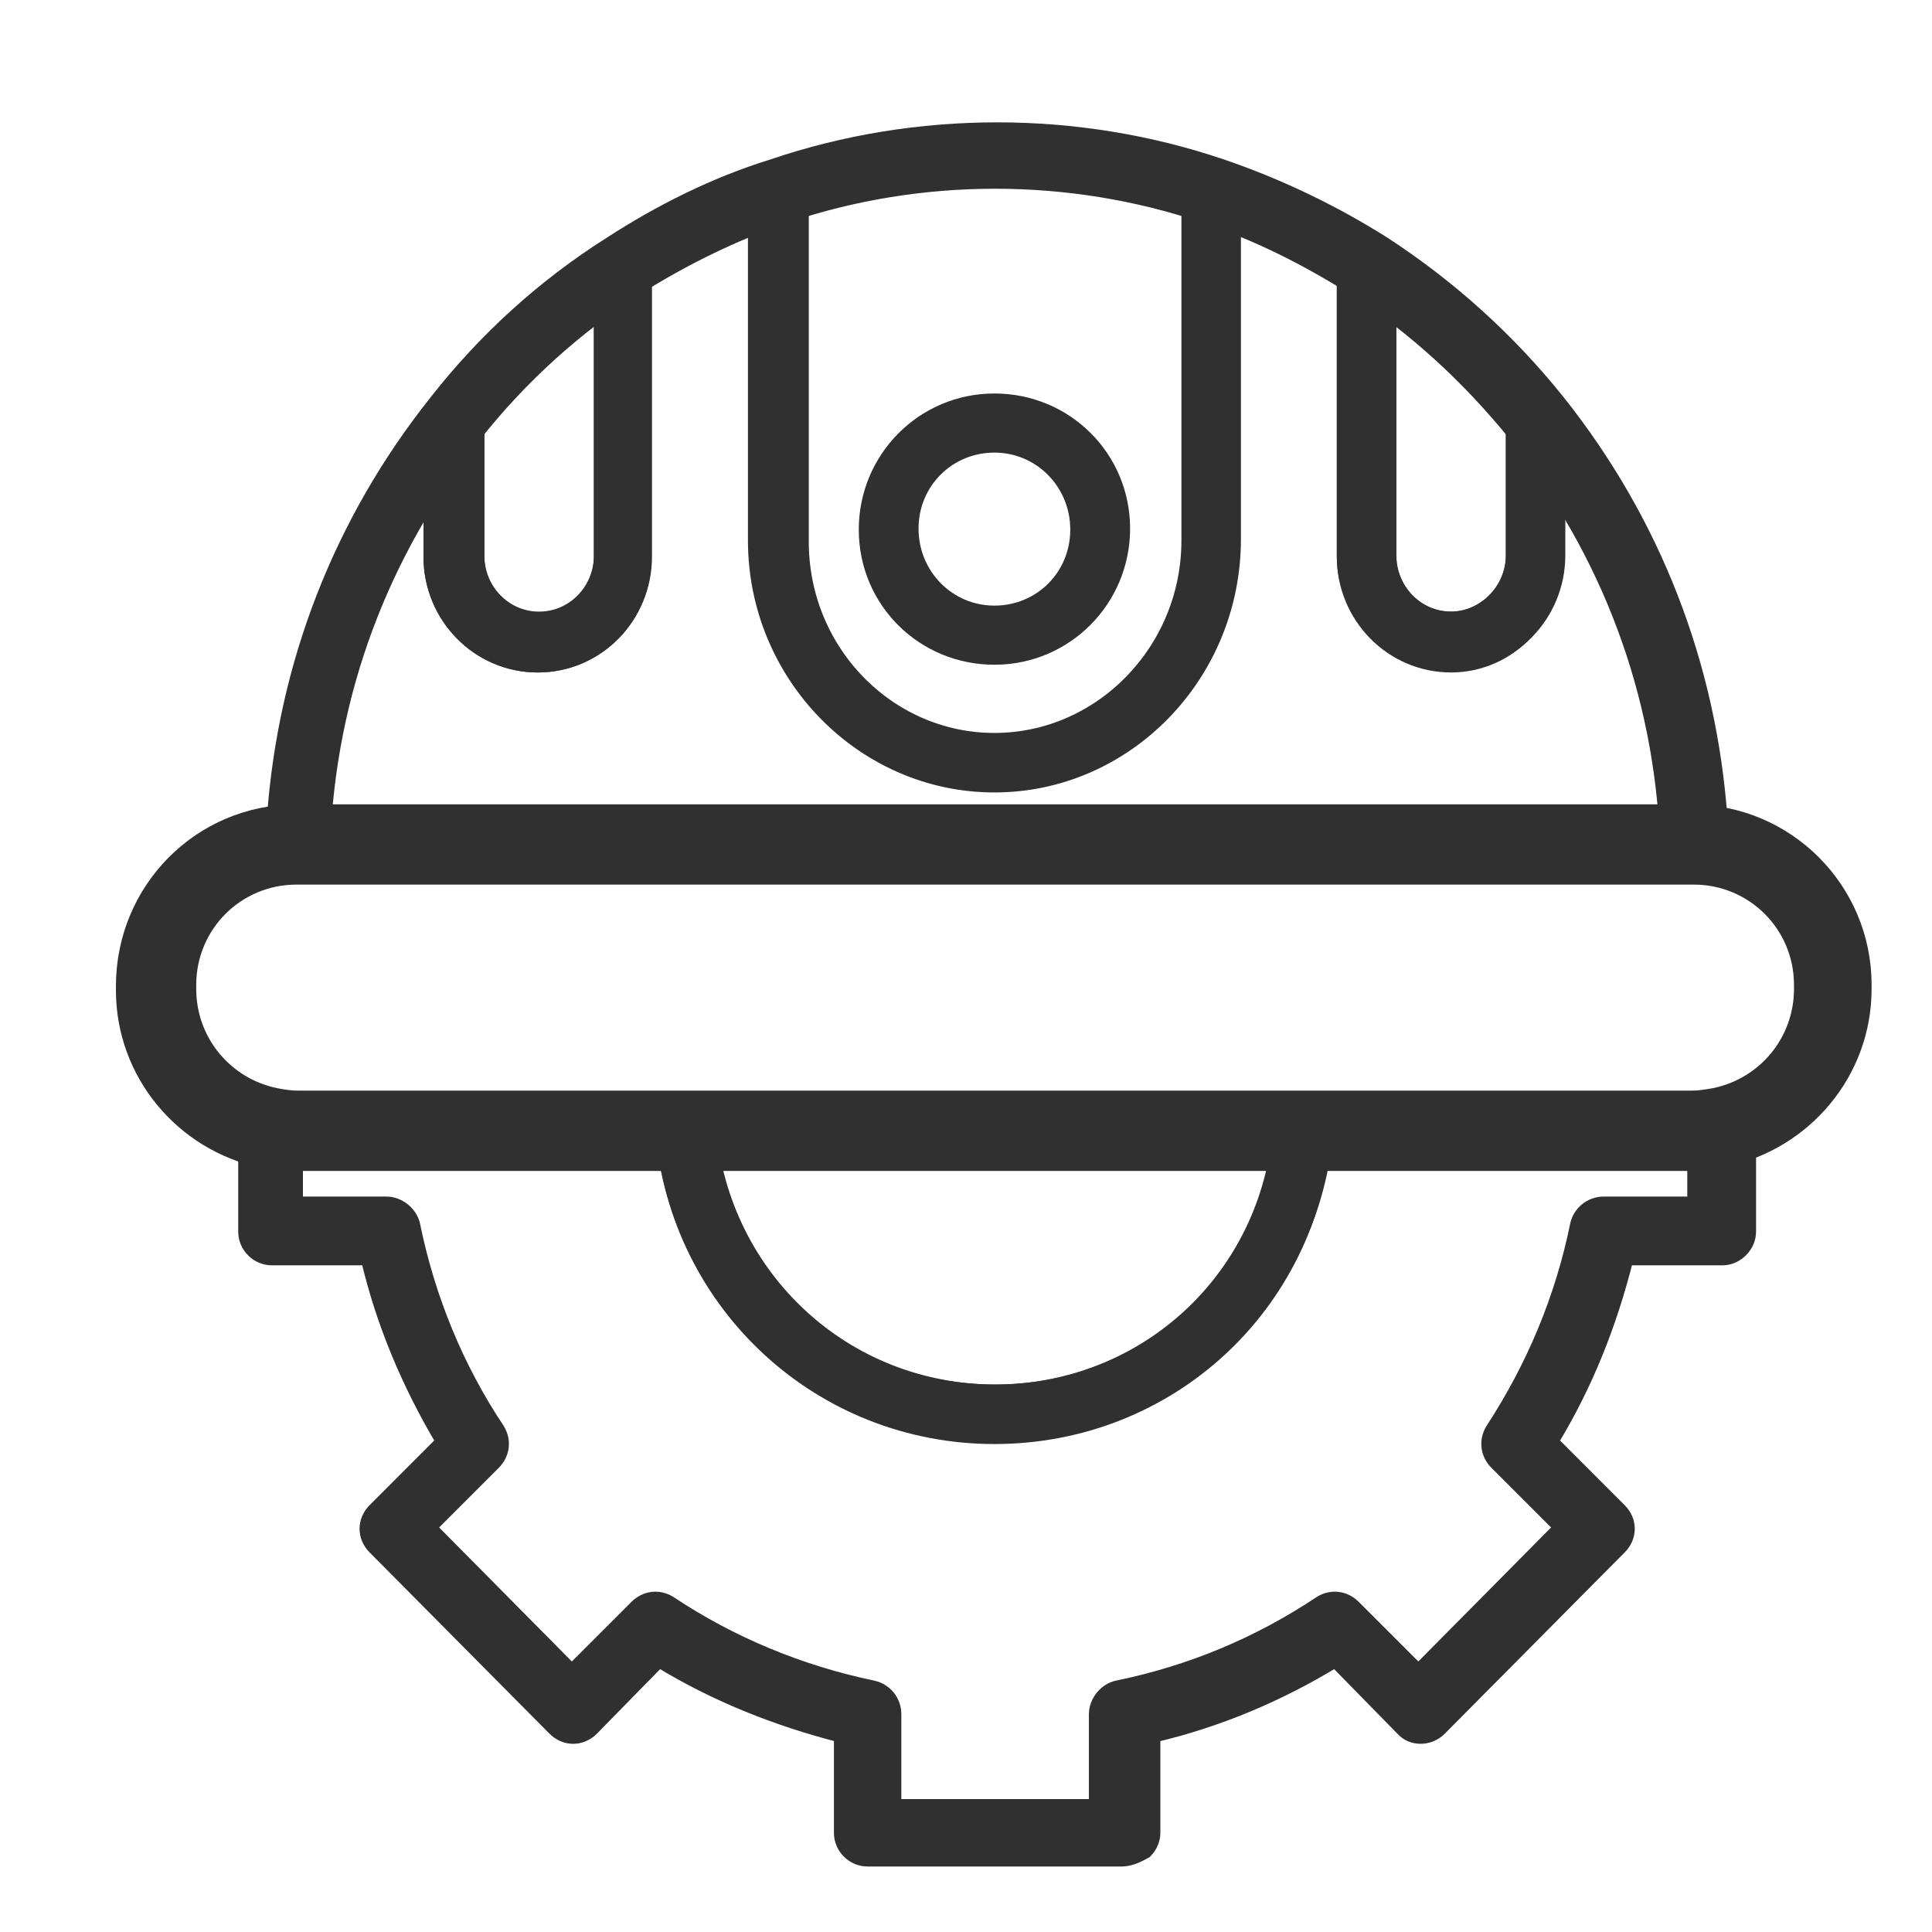
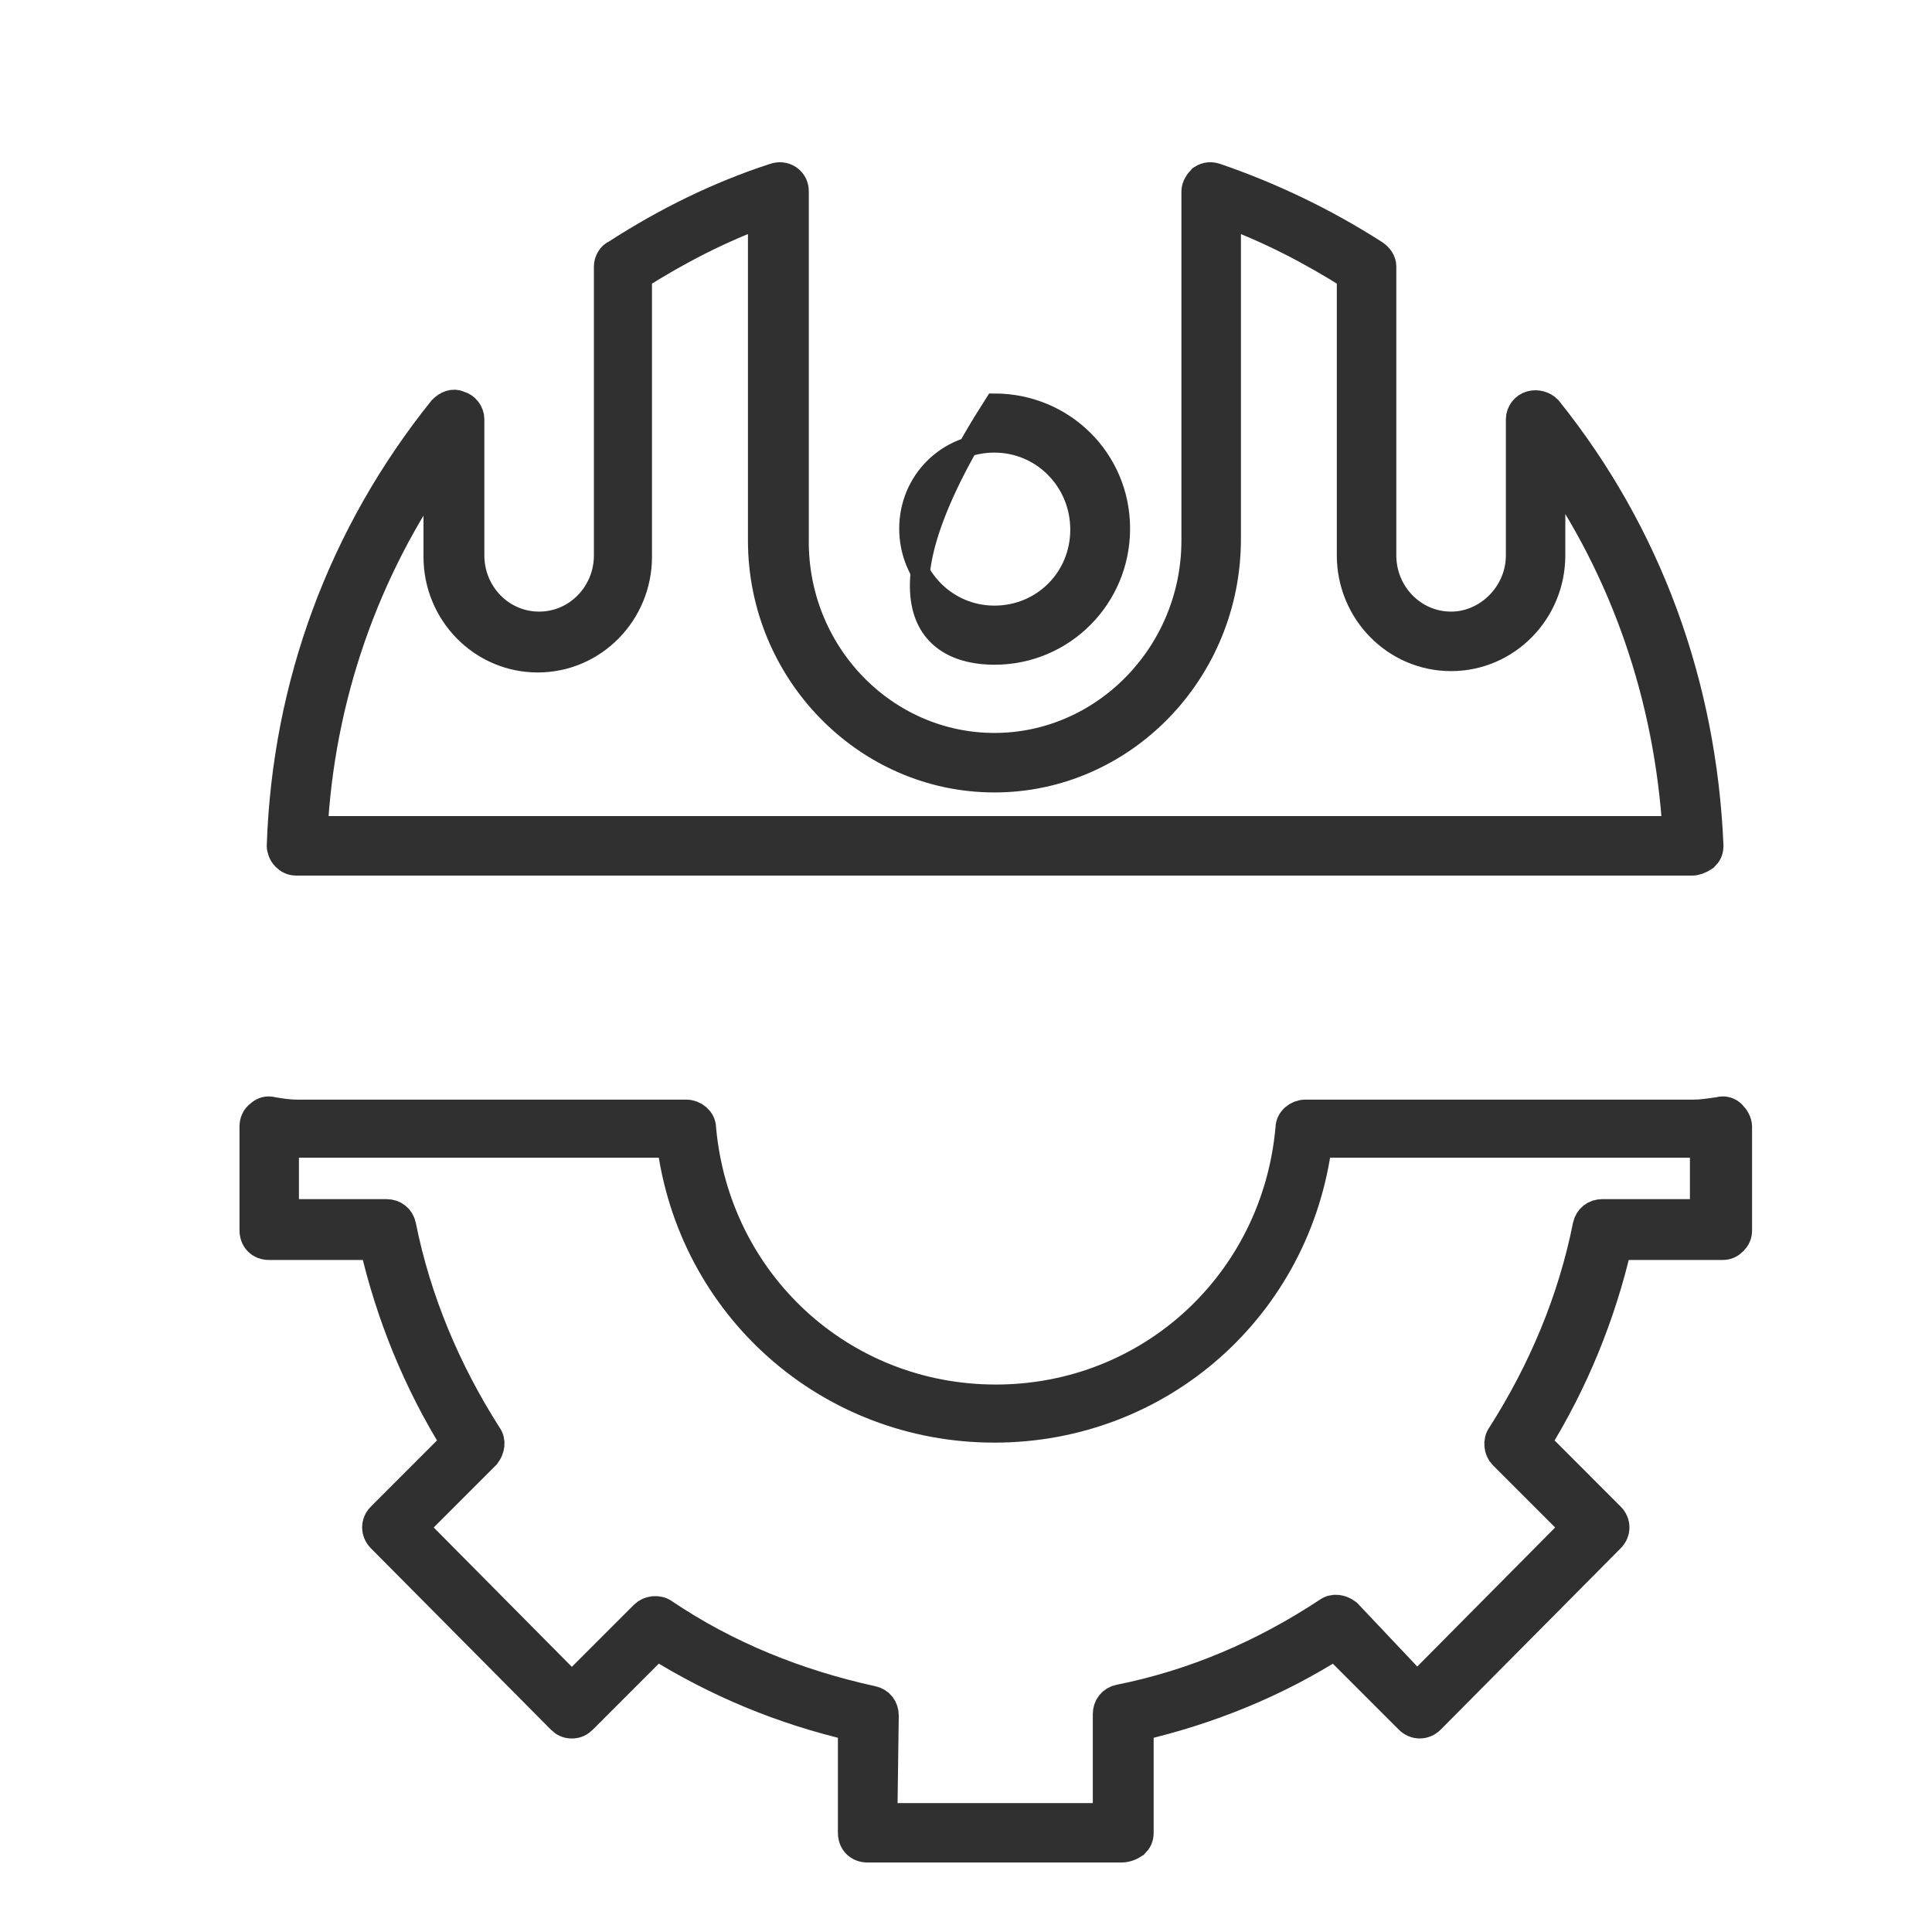
<svg xmlns="http://www.w3.org/2000/svg" width="30" height="30" viewBox="0 0 30 30" fill="none">
-   <path d="M17.41 28.883H13.473C13.24 28.883 13.049 28.692 13.049 28.459V26.957C12.055 26.703 11.102 26.322 10.234 25.792L9.197 26.851C9.112 26.935 9.006 26.978 8.901 26.978C8.795 26.978 8.689 26.935 8.604 26.851L5.81 24.035C5.641 23.866 5.641 23.612 5.81 23.443L6.868 22.384C6.339 21.495 5.937 20.543 5.704 19.548H4.223C3.99 19.548 3.799 19.357 3.799 19.125V17.833C2.762 17.474 2.042 16.479 2.042 15.357V15.293C2.042 13.981 2.995 12.901 4.244 12.711C4.413 10.319 5.281 8.096 6.763 6.234C7.525 5.26 8.435 4.434 9.472 3.778C10.255 3.27 11.102 2.847 11.991 2.572C14.235 1.809 16.733 1.809 18.976 2.572C19.844 2.868 20.691 3.27 21.495 3.778C22.532 4.455 23.443 5.281 24.205 6.234C25.686 8.096 26.554 10.319 26.724 12.711C27.973 12.901 28.925 13.981 28.925 15.293V15.357C28.925 16.479 28.205 17.474 27.168 17.833V19.125C27.168 19.23 27.126 19.336 27.041 19.421C26.956 19.506 26.851 19.548 26.745 19.548H25.263C25.009 20.564 24.628 21.517 24.099 22.384L25.157 23.443C25.327 23.612 25.327 23.866 25.157 24.035L22.363 26.851C22.194 27.02 21.919 27.02 21.77 26.851L20.733 25.792C19.865 26.322 18.913 26.724 17.918 26.957V28.459C17.918 28.565 17.876 28.671 17.791 28.756C17.643 28.84 17.537 28.883 17.41 28.883ZM13.896 28.036H17.008V26.618C17.008 26.427 17.156 26.237 17.346 26.195C18.489 25.962 19.548 25.517 20.5 24.882C20.67 24.776 20.881 24.797 21.029 24.946L22.024 25.941L24.226 23.718L23.231 22.723C23.083 22.575 23.062 22.363 23.168 22.194C23.802 21.22 24.247 20.162 24.48 19.019C24.522 18.828 24.692 18.68 24.903 18.68H26.3V17.495C26.3 17.283 26.448 17.114 26.639 17.071C27.465 16.902 28.057 16.182 28.057 15.336V15.272C28.057 14.298 27.274 13.515 26.3 13.515C26.067 13.515 25.877 13.346 25.877 13.113C25.792 10.763 24.967 8.583 23.527 6.763C22.808 5.874 21.961 5.09 21.008 4.477C20.267 4.011 19.506 3.63 18.68 3.355C16.605 2.656 14.298 2.656 12.224 3.355C11.419 3.63 10.636 4.011 9.895 4.477C8.943 5.09 8.096 5.853 7.376 6.763C5.937 8.583 5.112 10.763 5.027 13.113C5.027 13.346 4.836 13.515 4.604 13.515C3.63 13.515 2.847 14.298 2.847 15.272V15.336C2.847 16.182 3.439 16.902 4.265 17.071C4.455 17.114 4.604 17.283 4.604 17.495V18.68H6.001C6.191 18.68 6.382 18.828 6.424 19.019C6.657 20.162 7.101 21.241 7.736 22.194C7.842 22.363 7.821 22.575 7.673 22.723L6.678 23.718L8.879 25.941L9.874 24.946C10.022 24.797 10.234 24.776 10.403 24.882C11.356 25.517 12.435 25.962 13.557 26.195C13.748 26.237 13.896 26.406 13.896 26.618V28.036Z" fill="#303030" stroke="#303030" stroke-width="0.2" />
-   <path d="M15.441 12.055C13.473 12.055 11.864 10.403 11.864 8.393V2.974C11.864 2.889 11.928 2.804 12.012 2.783C14.214 2.042 16.669 2.042 18.87 2.783C18.955 2.804 19.019 2.889 19.019 2.974V8.371C19.019 10.403 17.41 12.055 15.441 12.055ZM12.287 3.122V8.371C12.287 10.171 13.706 11.631 15.441 11.631C17.177 11.631 18.595 10.171 18.595 8.393V3.122C16.563 2.466 14.319 2.466 12.287 3.122Z" fill="#303030" stroke="#303030" stroke-width="0.2" />
-   <path d="M15.441 6.878C16.178 6.878 16.769 7.478 16.769 8.224C16.769 8.969 16.18 9.554 15.441 9.554C14.705 9.554 14.113 8.955 14.113 8.208C14.113 7.464 14.703 6.878 15.441 6.878ZM15.441 6.26C14.356 6.26 13.485 7.14 13.485 8.224C13.485 9.311 14.358 10.172 15.441 10.172C16.527 10.172 17.398 9.293 17.398 8.208C17.398 7.122 16.525 6.26 15.441 6.26Z" fill="#303030" stroke="#303030" stroke-width="0.3" />
+   <path d="M15.441 6.878C16.178 6.878 16.769 7.478 16.769 8.224C16.769 8.969 16.18 9.554 15.441 9.554C14.705 9.554 14.113 8.955 14.113 8.208C14.113 7.464 14.703 6.878 15.441 6.878ZM15.441 6.26C13.485 9.311 14.358 10.172 15.441 10.172C16.527 10.172 17.398 9.293 17.398 8.208C17.398 7.122 16.525 6.26 15.441 6.26Z" fill="#303030" stroke="#303030" stroke-width="0.3" />
  <path d="M26.279 13.346H4.604C4.54 13.346 4.498 13.325 4.455 13.282C4.413 13.24 4.392 13.177 4.392 13.134C4.477 10.636 5.344 8.308 6.89 6.382C6.953 6.318 7.038 6.276 7.122 6.318C7.207 6.339 7.271 6.424 7.271 6.509V8.625C7.271 9.239 7.757 9.747 8.371 9.747C8.985 9.747 9.472 9.239 9.472 8.625V4.138C9.472 4.074 9.514 3.99 9.578 3.969C10.361 3.461 11.187 3.058 12.033 2.783C12.097 2.762 12.16 2.762 12.224 2.804C12.287 2.847 12.309 2.91 12.309 2.974V8.371C12.287 10.171 13.706 11.631 15.441 11.631C17.177 11.631 18.595 10.171 18.595 8.393V2.974C18.595 2.91 18.638 2.847 18.68 2.804C18.744 2.762 18.807 2.762 18.87 2.783C19.733 3.079 20.558 3.477 21.326 3.969C21.389 4.011 21.432 4.074 21.432 4.138V8.625C21.432 9.239 21.919 9.747 22.532 9.747C23.125 9.747 23.633 9.239 23.633 8.625V6.509C23.633 6.424 23.697 6.339 23.781 6.318C23.866 6.297 23.951 6.318 24.014 6.382C25.559 8.308 26.406 10.636 26.512 13.134C26.512 13.198 26.491 13.24 26.448 13.282C26.385 13.325 26.321 13.346 26.279 13.346ZM4.836 12.922H26.067C25.94 10.827 25.263 8.837 24.056 7.144V8.625C24.056 9.472 23.379 10.171 22.532 10.171C21.686 10.171 21.008 9.472 21.008 8.625V4.265C20.373 3.863 19.717 3.524 19.019 3.27V8.371C19.019 10.403 17.41 12.055 15.441 12.055C13.473 12.055 11.864 10.403 11.864 8.393V3.27C11.165 3.524 10.509 3.863 9.874 4.265V8.647C9.874 9.493 9.197 10.192 8.35 10.192C7.503 10.192 6.826 9.493 6.826 8.647V7.165C5.641 8.837 4.942 10.827 4.836 12.922Z" fill="#303030" stroke="#303030" stroke-width="0.5" />
-   <path d="M22.532 10.192C21.686 10.192 21.008 9.493 21.008 8.647V4.138C21.008 4.053 21.051 3.99 21.114 3.947C21.178 3.905 21.262 3.905 21.326 3.947C22.342 4.604 23.231 5.408 23.993 6.361C24.014 6.403 24.035 6.445 24.035 6.488V8.604C24.035 9.493 23.358 10.192 22.532 10.192ZM21.432 4.54V8.625C21.432 9.239 21.919 9.747 22.532 9.747C23.125 9.747 23.633 9.239 23.633 8.625V6.572C22.977 5.81 22.257 5.112 21.432 4.54ZM8.35 10.192C7.504 10.192 6.826 9.493 6.826 8.647V6.53C6.826 6.488 6.847 6.445 6.869 6.403C7.631 5.45 8.52 4.646 9.536 3.99C9.599 3.947 9.684 3.947 9.747 3.99C9.811 4.032 9.853 4.096 9.853 4.18V8.668C9.874 9.493 9.197 10.192 8.35 10.192ZM7.271 6.593V8.647C7.271 9.26 7.758 9.768 8.371 9.768C8.985 9.768 9.472 9.26 9.472 8.647V4.54C8.625 5.112 7.906 5.81 7.271 6.593ZM15.441 22.173C12.817 22.173 10.658 20.183 10.425 17.558C10.425 17.495 10.446 17.431 10.488 17.389C10.53 17.346 10.594 17.325 10.636 17.325H20.225C20.289 17.325 20.331 17.346 20.373 17.389C20.416 17.431 20.437 17.495 20.437 17.558C20.225 20.204 18.066 22.173 15.441 22.173ZM10.89 17.77C11.187 20.056 13.113 21.749 15.441 21.749C17.77 21.749 19.696 20.056 19.992 17.749H10.89V17.77Z" fill="#303030" />
-   <path d="M15.441 21.749C13.113 21.749 11.187 20.056 10.89 17.77V17.749H19.992C19.696 20.056 17.77 21.749 15.441 21.749ZM15.441 21.749V21.961M22.532 10.192C21.686 10.192 21.008 9.493 21.008 8.647V4.138C21.008 4.053 21.051 3.99 21.114 3.947C21.178 3.905 21.262 3.905 21.326 3.947C22.342 4.604 23.231 5.408 23.993 6.361C24.014 6.403 24.035 6.445 24.035 6.488V8.604C24.035 9.493 23.358 10.192 22.532 10.192ZM21.432 4.54V8.625C21.432 9.239 21.919 9.747 22.532 9.747C23.125 9.747 23.633 9.239 23.633 8.625V6.572C22.977 5.81 22.257 5.112 21.432 4.54ZM8.35 10.192C7.504 10.192 6.826 9.493 6.826 8.647V6.53C6.826 6.488 6.847 6.445 6.869 6.403C7.631 5.45 8.52 4.646 9.536 3.99C9.599 3.947 9.684 3.947 9.747 3.99C9.811 4.032 9.853 4.096 9.853 4.18V8.668C9.874 9.493 9.197 10.192 8.35 10.192ZM7.271 6.593V8.647C7.271 9.26 7.758 9.768 8.371 9.768C8.985 9.768 9.472 9.26 9.472 8.647V4.54C8.625 5.112 7.906 5.81 7.271 6.593ZM15.441 22.173C12.817 22.173 10.658 20.183 10.425 17.558C10.425 17.495 10.446 17.431 10.488 17.389C10.53 17.346 10.594 17.325 10.636 17.325H20.225C20.289 17.325 20.331 17.346 20.373 17.389C20.416 17.431 20.437 17.495 20.437 17.558C20.225 20.204 18.066 22.173 15.441 22.173Z" stroke="#303030" stroke-width="0.5" />
  <path d="M17.41 28.671H13.473C13.346 28.671 13.261 28.586 13.261 28.459V26.787C12.16 26.533 11.144 26.11 10.192 25.517L9.028 26.681C8.985 26.724 8.943 26.745 8.879 26.745C8.816 26.745 8.774 26.724 8.731 26.681L5.937 23.866C5.852 23.781 5.852 23.654 5.937 23.57L7.101 22.405C6.509 21.453 6.085 20.416 5.831 19.315H4.18C4.053 19.315 3.969 19.23 3.969 19.103V17.495C3.969 17.431 3.99 17.368 4.053 17.325C4.096 17.283 4.159 17.262 4.223 17.283C4.35 17.304 4.477 17.325 4.625 17.325H10.658C10.763 17.325 10.869 17.41 10.869 17.516C11.081 19.929 13.049 21.749 15.463 21.749C17.876 21.749 19.844 19.929 20.056 17.516C20.056 17.41 20.162 17.325 20.267 17.325H26.3C26.427 17.325 26.554 17.304 26.703 17.283C26.766 17.262 26.829 17.283 26.872 17.325C26.914 17.368 26.956 17.431 26.956 17.495V19.103C26.956 19.167 26.935 19.209 26.893 19.252C26.851 19.294 26.808 19.315 26.745 19.315H25.094C24.84 20.416 24.416 21.453 23.824 22.405L24.988 23.57C25.073 23.654 25.073 23.781 24.988 23.866L22.194 26.681C22.109 26.766 21.982 26.766 21.897 26.681L20.733 25.517C19.802 26.11 18.765 26.533 17.664 26.787V28.459C17.664 28.523 17.643 28.565 17.6 28.608C17.537 28.65 17.473 28.671 17.41 28.671ZM13.684 28.248H17.219V26.618C17.219 26.512 17.283 26.427 17.389 26.406C18.553 26.173 19.633 25.708 20.627 25.052C20.712 24.988 20.818 25.009 20.903 25.073L22.003 26.237L24.501 23.718L23.358 22.575C23.294 22.511 23.273 22.384 23.337 22.3C23.972 21.305 24.438 20.204 24.67 19.04C24.692 18.934 24.776 18.87 24.882 18.87H26.491V17.727H20.437C20.119 20.268 18.003 22.151 15.441 22.151C12.88 22.151 10.763 20.268 10.446 17.727H4.392V18.87H6.001C6.106 18.87 6.191 18.934 6.212 19.04C6.445 20.204 6.911 21.305 7.546 22.3C7.609 22.384 7.588 22.49 7.525 22.575L6.382 23.718L8.879 26.237L10.022 25.094C10.086 25.03 10.213 25.009 10.298 25.073C11.271 25.729 12.372 26.173 13.536 26.427C13.642 26.448 13.706 26.533 13.706 26.639L13.684 28.248Z" fill="#303030" stroke="#303030" stroke-width="0.5" />
-   <path d="M26.279 17.982H4.604C4.434 17.982 4.265 17.96 4.096 17.939C2.889 17.685 2 16.627 2 15.378V15.314C2 13.854 3.164 12.69 4.604 12.69H26.258C27.697 12.69 28.862 13.854 28.862 15.293V15.357C28.862 16.606 27.973 17.664 26.766 17.918C26.618 17.96 26.448 17.982 26.279 17.982ZM4.604 13.536C3.63 13.536 2.847 14.319 2.847 15.293V15.357C2.847 16.203 3.439 16.923 4.265 17.093C4.371 17.114 4.498 17.135 4.625 17.135H26.279C26.406 17.135 26.512 17.114 26.639 17.093C27.465 16.923 28.057 16.203 28.057 15.357V15.293C28.057 14.319 27.274 13.536 26.3 13.536H4.604Z" fill="#303030" stroke="#303030" stroke-width="0.4" />
</svg>